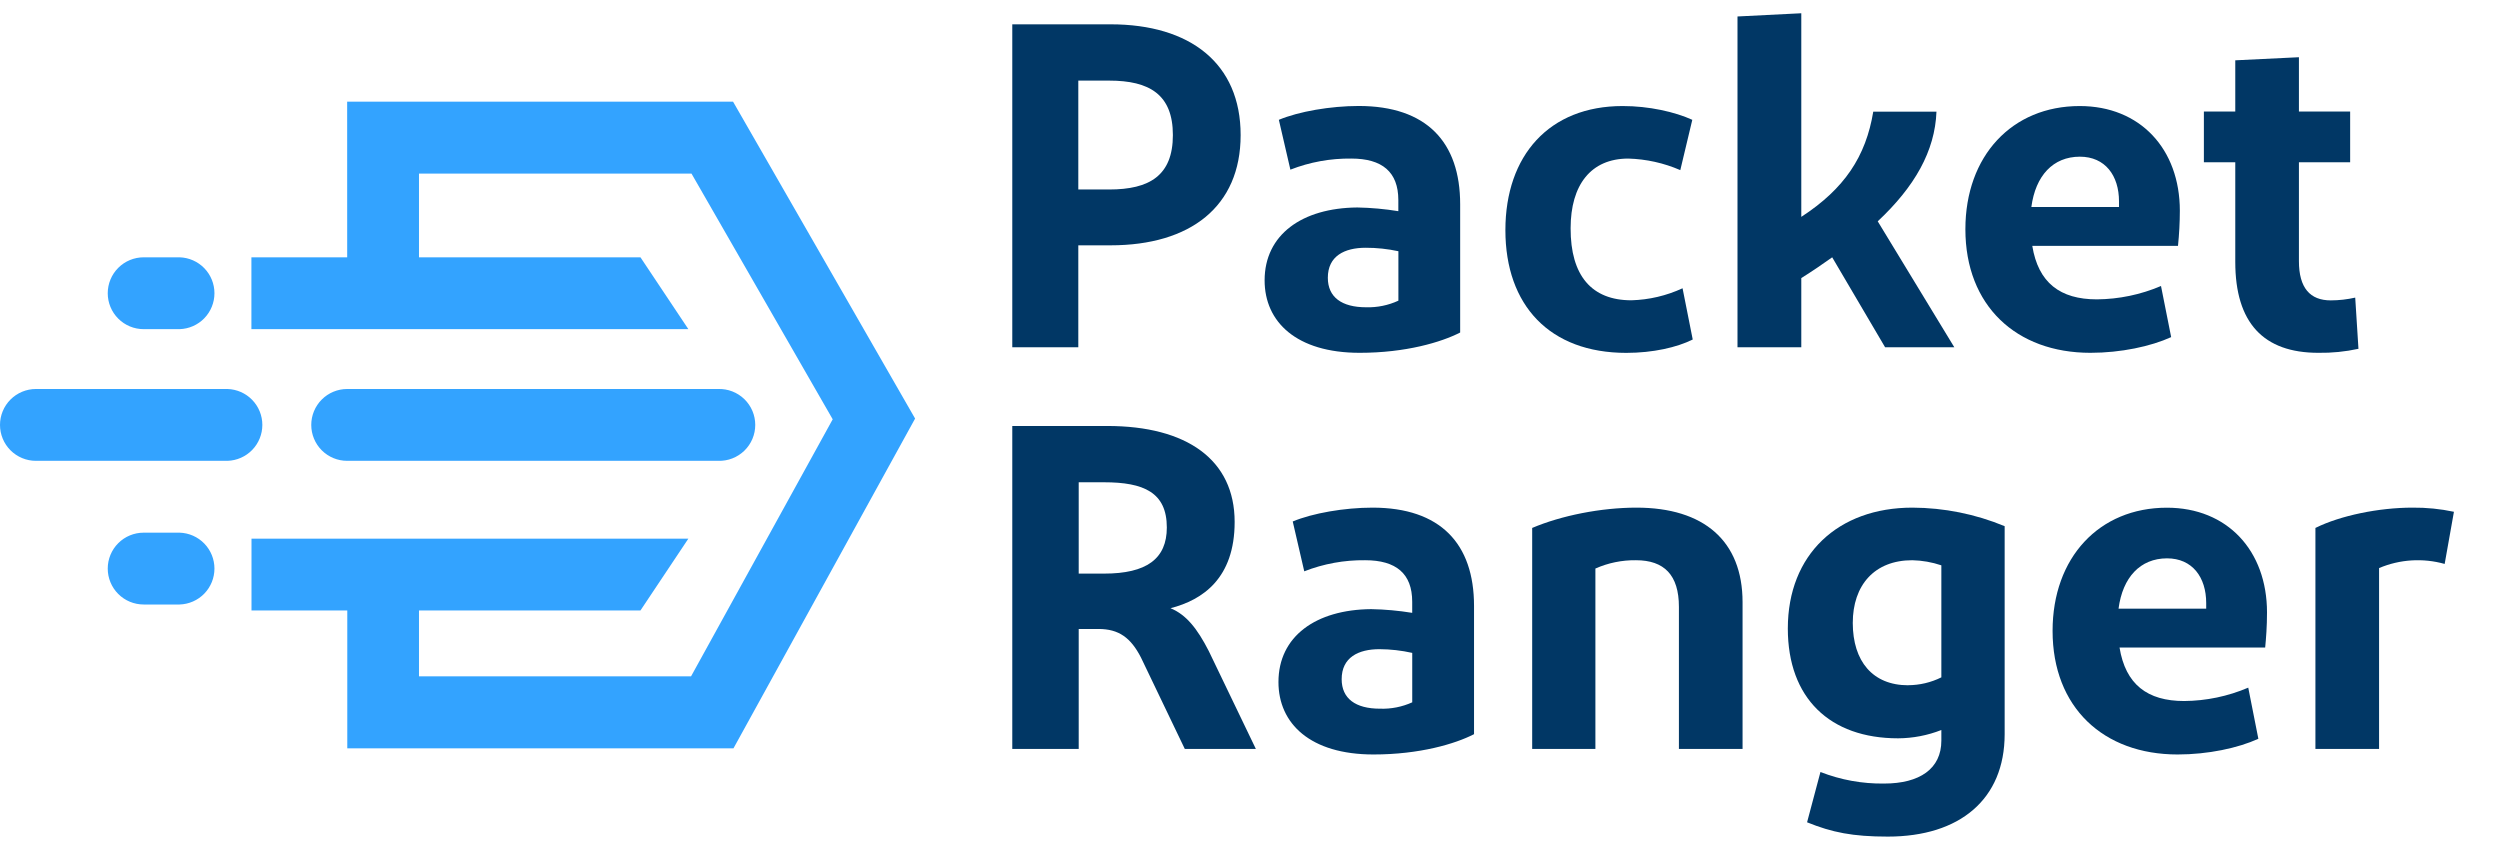
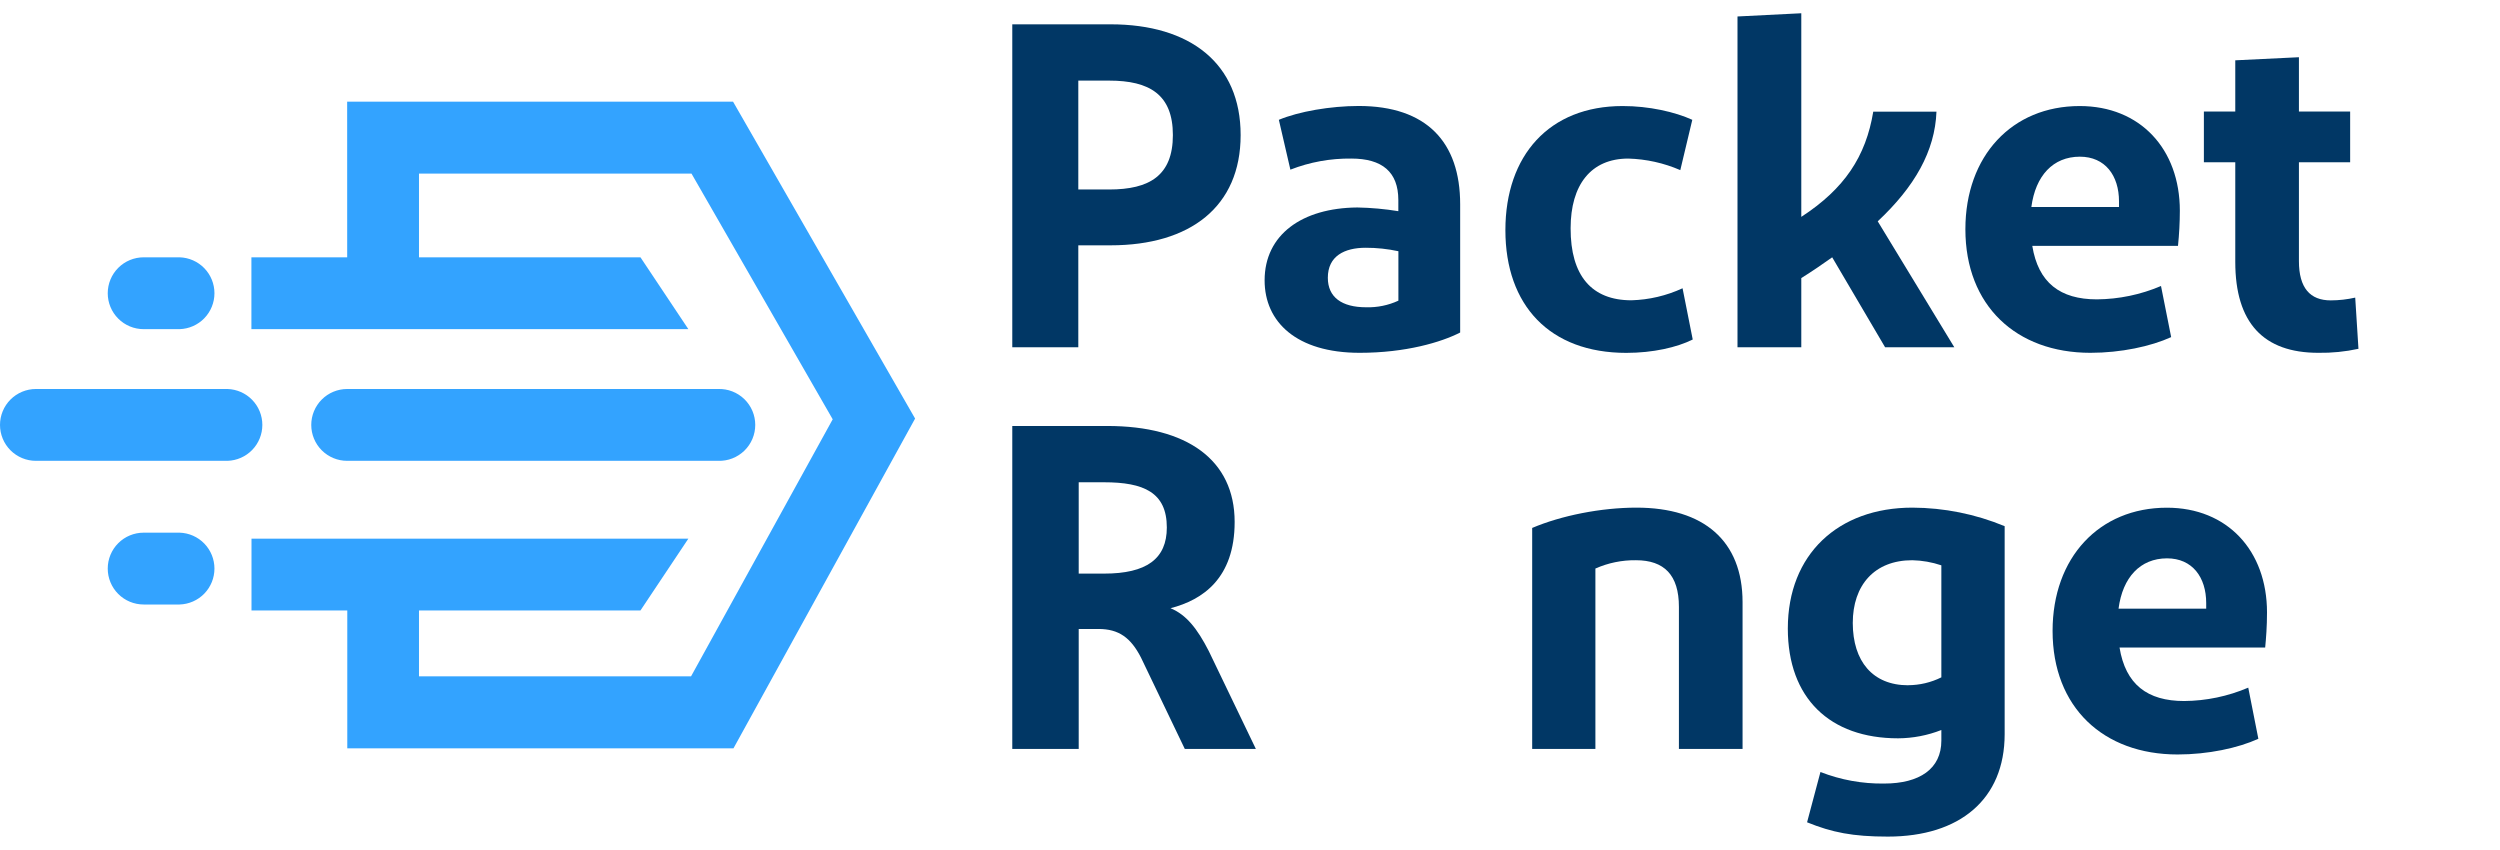
<svg xmlns="http://www.w3.org/2000/svg" width="400" height="136" viewBox="0 0 400 136" fill="none">
  <g clip-path="url(#clip0_2264_11299)">
    <path fill-rule="evenodd" clip-rule="evenodd" d="M49.801 67.989C49.801 66.465 50.406 65.003 51.483 63.925C52.56 62.847 54.021 62.241 55.545 62.239H114.922C115.691 62.217 116.456 62.349 117.173 62.627C117.89 62.906 118.544 63.326 119.096 63.862C119.648 64.398 120.086 65.039 120.386 65.747C120.686 66.456 120.84 67.217 120.84 67.986C120.84 68.755 120.686 69.517 120.386 70.225C120.086 70.934 119.648 71.575 119.096 72.111C118.544 72.647 117.89 73.066 117.173 73.345C116.456 73.624 115.691 73.756 114.922 73.733H55.545C54.022 73.733 52.561 73.128 51.483 72.051C50.406 70.973 49.801 69.512 49.801 67.989V67.989Z" fill="#33A3FF" />
    <path fill-rule="evenodd" clip-rule="evenodd" d="M0 67.989C-5.63356e-07 66.465 0.605 65.003 1.682 63.925C2.759 62.847 4.22 62.241 5.744 62.239H36.394C37.889 62.283 39.308 62.908 40.35 63.981C41.392 65.054 41.975 66.491 41.975 67.986C41.975 69.482 41.392 70.919 40.35 71.992C39.308 73.064 37.889 73.689 36.394 73.733H5.744C4.99 73.733 4.243 73.585 3.546 73.296C2.849 73.007 2.216 72.584 1.682 72.051C0.605 70.973 0 69.512 0 67.989H0Z" fill="#33A3FF" />
    <path fill-rule="evenodd" clip-rule="evenodd" d="M17.238 90.971C17.238 89.448 17.843 87.986 18.921 86.909C19.998 85.832 21.459 85.227 22.982 85.227H28.732C30.227 85.27 31.646 85.895 32.688 86.968C33.73 88.041 34.312 89.478 34.312 90.974C34.312 92.469 33.73 93.906 32.688 94.979C31.646 96.052 30.227 96.677 28.732 96.72H22.982C21.459 96.719 19.997 96.113 18.92 95.035C17.843 93.957 17.238 92.495 17.238 90.971V90.971Z" fill="#33A3FF" />
    <path fill-rule="evenodd" clip-rule="evenodd" d="M17.238 46.919C17.238 45.395 17.843 43.934 18.92 42.856C19.997 41.778 21.459 41.171 22.982 41.17H28.732C30.227 41.214 31.646 41.839 32.688 42.911C33.73 43.984 34.312 45.421 34.312 46.917C34.312 48.413 33.73 49.849 32.688 50.922C31.646 51.995 30.227 52.62 28.732 52.664H22.982C21.459 52.664 19.998 52.059 18.921 50.981C17.843 49.904 17.238 48.443 17.238 46.919V46.919Z" fill="#33A3FF" />
    <path fill-rule="evenodd" clip-rule="evenodd" d="M55.545 16.27H117.29L146.417 66.97L117.359 119.728H55.565V97.674H40.24V86.186H110.137L102.474 97.674H67.039V108.209H110.572L133.233 67.089L110.641 27.778H67.039V41.17H102.474L110.137 52.664H40.225V41.17H55.55L55.545 16.27Z" fill="#33A3FF" />
    <path d="M161.965 3.891H177.685C190.454 3.891 198.502 10.164 198.502 21.609C198.502 33.053 190.454 39.252 177.685 39.252H172.529V55.566H161.965V3.891ZM177.472 12.898H172.529V30.319H177.472C183.899 30.319 187.661 28.104 187.661 21.609C187.661 15.113 183.899 12.898 177.472 12.898Z" fill="#013765" />
    <path d="M217.545 56.45C207.43 56.45 202.338 51.507 202.338 44.858C202.338 37.551 208.32 33.27 217.169 33.196C219.369 33.236 221.562 33.435 223.734 33.789V32.015C223.734 27.511 221.153 25.37 216.205 25.37C212.873 25.33 209.565 25.932 206.461 27.145L204.617 19.171C207.791 17.842 212.883 16.957 217.386 16.957C228.237 16.957 233.626 22.716 233.626 32.682V53.203C230.61 54.75 224.93 56.45 217.545 56.45ZM223.744 48.106V40.196C222.022 39.825 220.265 39.639 218.504 39.642C215.107 39.642 212.453 40.972 212.453 44.443C212.453 47.542 214.667 49.164 218.578 49.164C220.358 49.215 222.127 48.853 223.744 48.106V48.106Z" fill="#013765" />
    <path d="M270.767 19.171L268.848 27.22C266.217 26.078 263.391 25.451 260.524 25.371C254.547 25.371 251.299 29.578 251.299 36.518C251.279 44.121 254.675 48.047 261.018 48.047C263.851 47.968 266.638 47.314 269.209 46.123L270.836 54.32C268.324 55.575 264.488 56.46 260.207 56.46C247.952 56.46 240.863 48.857 240.863 36.825C240.863 24.866 247.878 16.967 259.614 16.967C263.826 16.957 268.033 17.916 270.767 19.171Z" fill="#013765" />
    <path d="M300.437 35.411L312.692 55.566H301.619L293.151 41.17C291.598 42.277 289.977 43.385 288.207 44.492V55.566H277.999V2.635L288.207 2.121V34.699C295.128 30.195 298.539 25.029 299.721 17.866H309.835C309.593 24.189 306.345 29.874 300.437 35.411Z" fill="#013765" />
    <path d="M347.386 53.939C344.138 55.422 339.338 56.45 334.469 56.45C322.604 56.45 314.462 48.922 314.462 36.676C314.462 24.94 321.917 16.967 332.753 16.967C342.423 16.967 348.775 23.833 348.775 33.725C348.771 35.599 348.672 37.472 348.479 39.336H325.165C326.124 45.239 329.614 47.898 335.502 47.898C339.029 47.87 342.516 47.143 345.76 45.758L347.386 53.939ZM325.017 33.122H339.041V32.227C339.041 28.094 336.832 25.069 332.768 25.069C328.487 25.079 325.684 28.104 325.017 33.122Z" fill="#013765" />
    <path d="M370.932 56.45C362.148 56.45 357.644 51.65 357.644 41.907V25.964H352.621V17.842H357.644V9.65L367.828 9.156V17.842H376.024V25.964H367.828V41.783C367.828 46.064 369.602 48.061 372.924 48.061C374.24 48.058 375.552 47.909 376.835 47.617L377.354 55.808C375.245 56.269 373.09 56.484 370.932 56.45V56.45Z" fill="#013765" />
    <path d="M189.569 119.831L182.559 105.213C180.933 102.04 179.015 100.636 175.767 100.636H172.593V119.831H161.965V68.157H177.171C189.866 68.157 197.543 73.545 197.543 83.511C197.543 92.518 192.451 95.984 187.28 97.314C189.792 98.347 191.561 100.562 193.41 104.18L200.939 119.831H189.569ZM172.593 77.164V91.777H176.652C183.444 91.777 186.692 89.419 186.692 84.396C186.692 78.785 182.999 77.164 176.652 77.164H172.593Z" fill="#013765" />
-     <path d="M219.759 120.716C209.645 120.716 204.553 115.773 204.553 109.124C204.553 101.817 210.535 97.536 219.384 97.462C221.585 97.502 223.781 97.701 225.953 98.055V96.28C225.953 91.777 223.373 89.636 218.425 89.636C215.093 89.595 211.784 90.198 208.681 91.411L206.837 83.437C210.011 82.107 215.102 81.222 219.606 81.222C230.457 81.222 235.845 86.982 235.845 96.948V117.468C232.84 119.016 227.14 120.716 219.759 120.716ZM225.958 112.372V104.462C224.238 104.077 222.481 103.878 220.718 103.869C217.322 103.869 214.667 105.198 214.667 108.669C214.667 111.768 216.882 113.39 220.792 113.39C222.57 113.454 224.338 113.105 225.958 112.372V112.372Z" fill="#013765" />
    <path d="M245.149 119.831V84.47C249.801 82.493 256.149 81.222 261.834 81.222C272.61 81.222 278.81 86.537 278.81 96.355V119.831H268.626V97.091C268.626 91.999 266.263 89.636 261.759 89.636C259.524 89.606 257.308 90.059 255.264 90.966V119.831H245.149Z" fill="#013765" />
    <path d="M302.049 133.856C296.443 133.856 293.121 133.189 289.132 131.567L291.272 123.519C294.517 124.79 297.977 125.417 301.461 125.368C307.146 125.368 310.616 123.005 310.616 118.501V116.801C308.411 117.667 306.065 118.118 303.695 118.131C292.77 118.131 286.052 111.704 286.052 100.561C286.052 88.697 294.1 81.222 305.984 81.222C311.051 81.241 316.065 82.248 320.745 84.189V117.483C320.736 127.874 313.577 133.856 302.049 133.856ZM305.302 109.633C307.146 109.627 308.964 109.197 310.616 108.377V90.452C309.116 89.947 307.547 89.672 305.964 89.636C299.909 89.636 296.443 93.626 296.443 99.677C296.453 105.807 299.627 109.643 305.312 109.643L305.302 109.633Z" fill="#013765" />
    <path d="M361.337 118.205C358.089 119.688 353.289 120.716 348.414 120.716C336.55 120.716 328.413 113.187 328.413 100.942C328.413 89.206 335.868 81.232 346.704 81.232C356.373 81.232 362.721 88.099 362.721 97.991C362.721 100.206 362.573 102.124 362.429 103.602H339.125C340.084 109.504 343.575 112.164 349.462 112.164C352.99 112.136 356.476 111.409 359.72 110.023L361.337 118.205ZM338.967 97.388H352.992V96.493C352.992 92.36 350.777 89.335 346.719 89.335C342.438 89.345 339.62 92.37 338.967 97.388Z" fill="#013765" />
-     <path d="M385.985 81.222C388.217 81.199 390.445 81.421 392.629 81.885L391.146 90.23C387.674 89.251 383.972 89.485 380.651 90.892V119.831H370.467V84.47C374.472 82.478 380.651 81.222 385.985 81.222Z" fill="#013765" />
  </g>
  <defs>
    <clipPath id="clip0_2264_11299">
      <rect width="400" height="135.784" fill="white" transform="translate(0 0.094)" />
    </clipPath>
  </defs>
</svg>